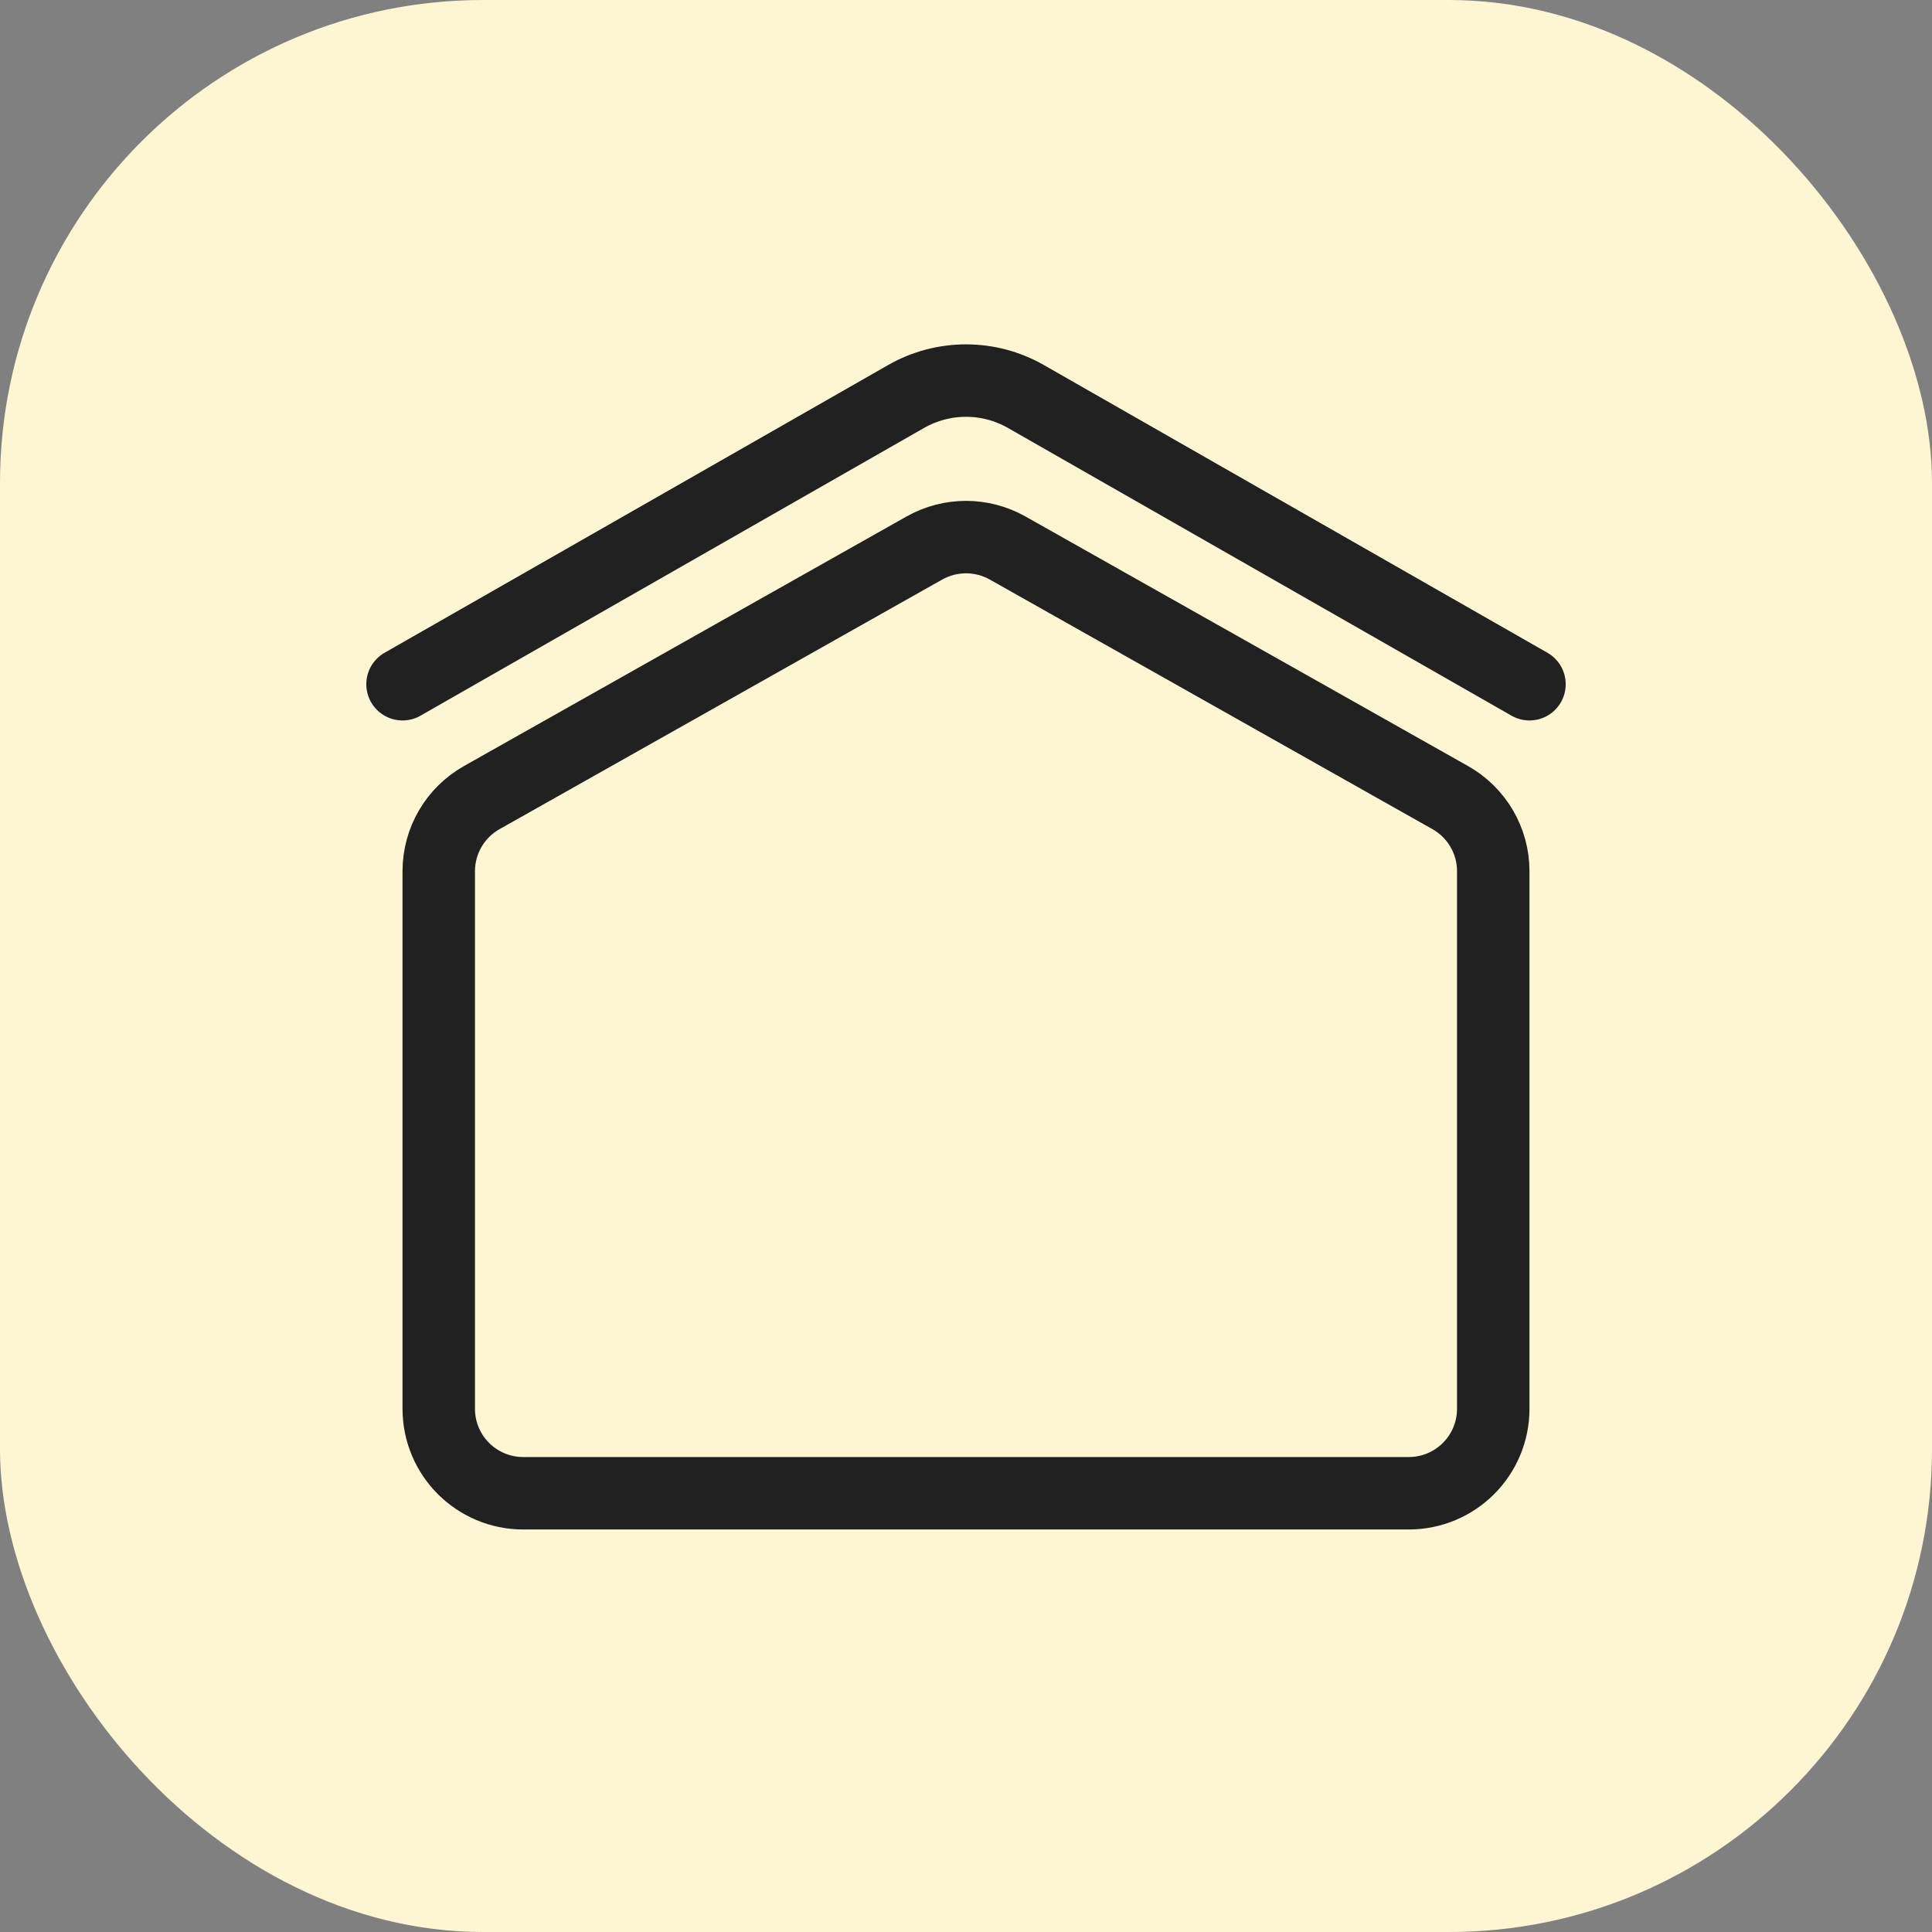
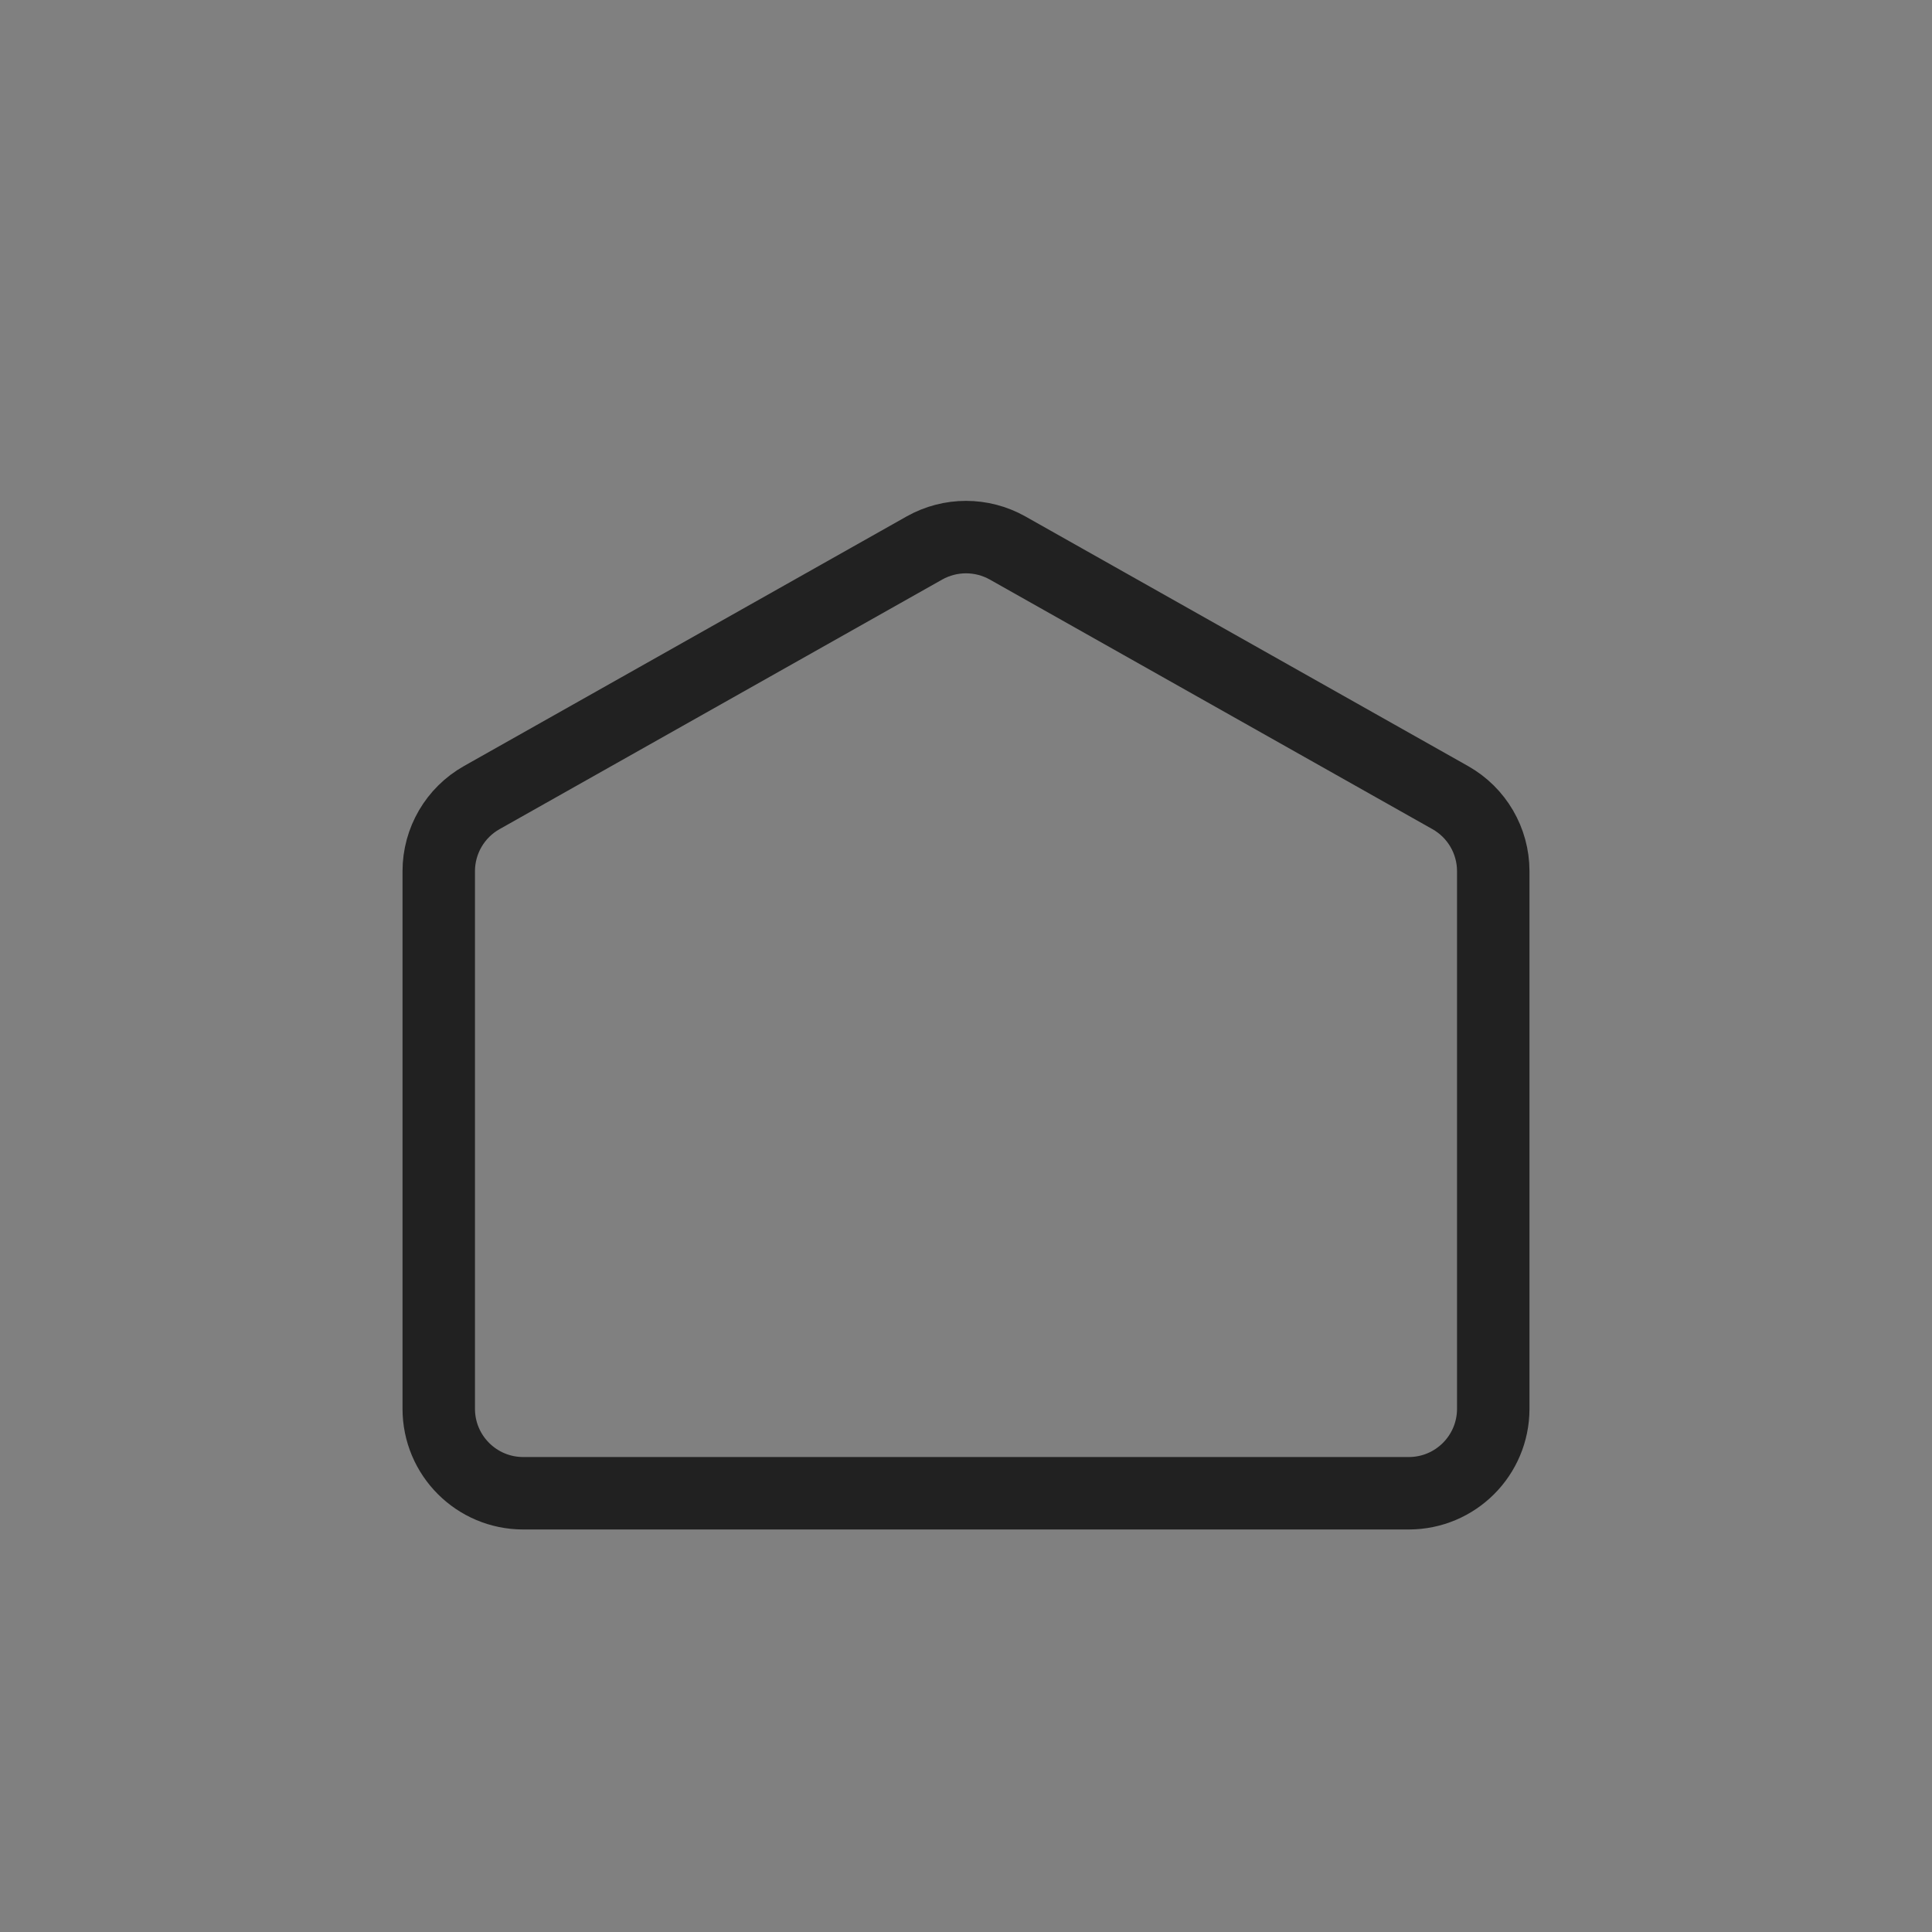
<svg xmlns="http://www.w3.org/2000/svg" width="32" height="32" viewBox="0 0 32 32" fill="none">
  <rect x="0" y="0" width="32" height="32" fill="#808080" stroke="none" />
-   <rect width="32" height="32" rx="8" fill="#FCF7D2" />
  <path d="M24.733 14.43V23.333C24.733 24.107 24.107 24.733 23.333 24.733H8.667C7.893 24.733 7.267 24.107 7.267 23.333V14.43C7.267 13.925 7.539 13.459 7.979 13.211L15.312 9.076C15.739 8.836 16.261 8.836 16.688 9.076L24.021 13.211C24.461 13.459 24.733 13.925 24.733 14.43Z" stroke="#212121" stroke-width="1.2" />
-   <path d="M6.667 11.333L15.008 6.567C15.623 6.216 16.377 6.216 16.992 6.567L25.333 11.333" stroke="#212121" stroke-width="1.2" stroke-linecap="round" />
</svg>